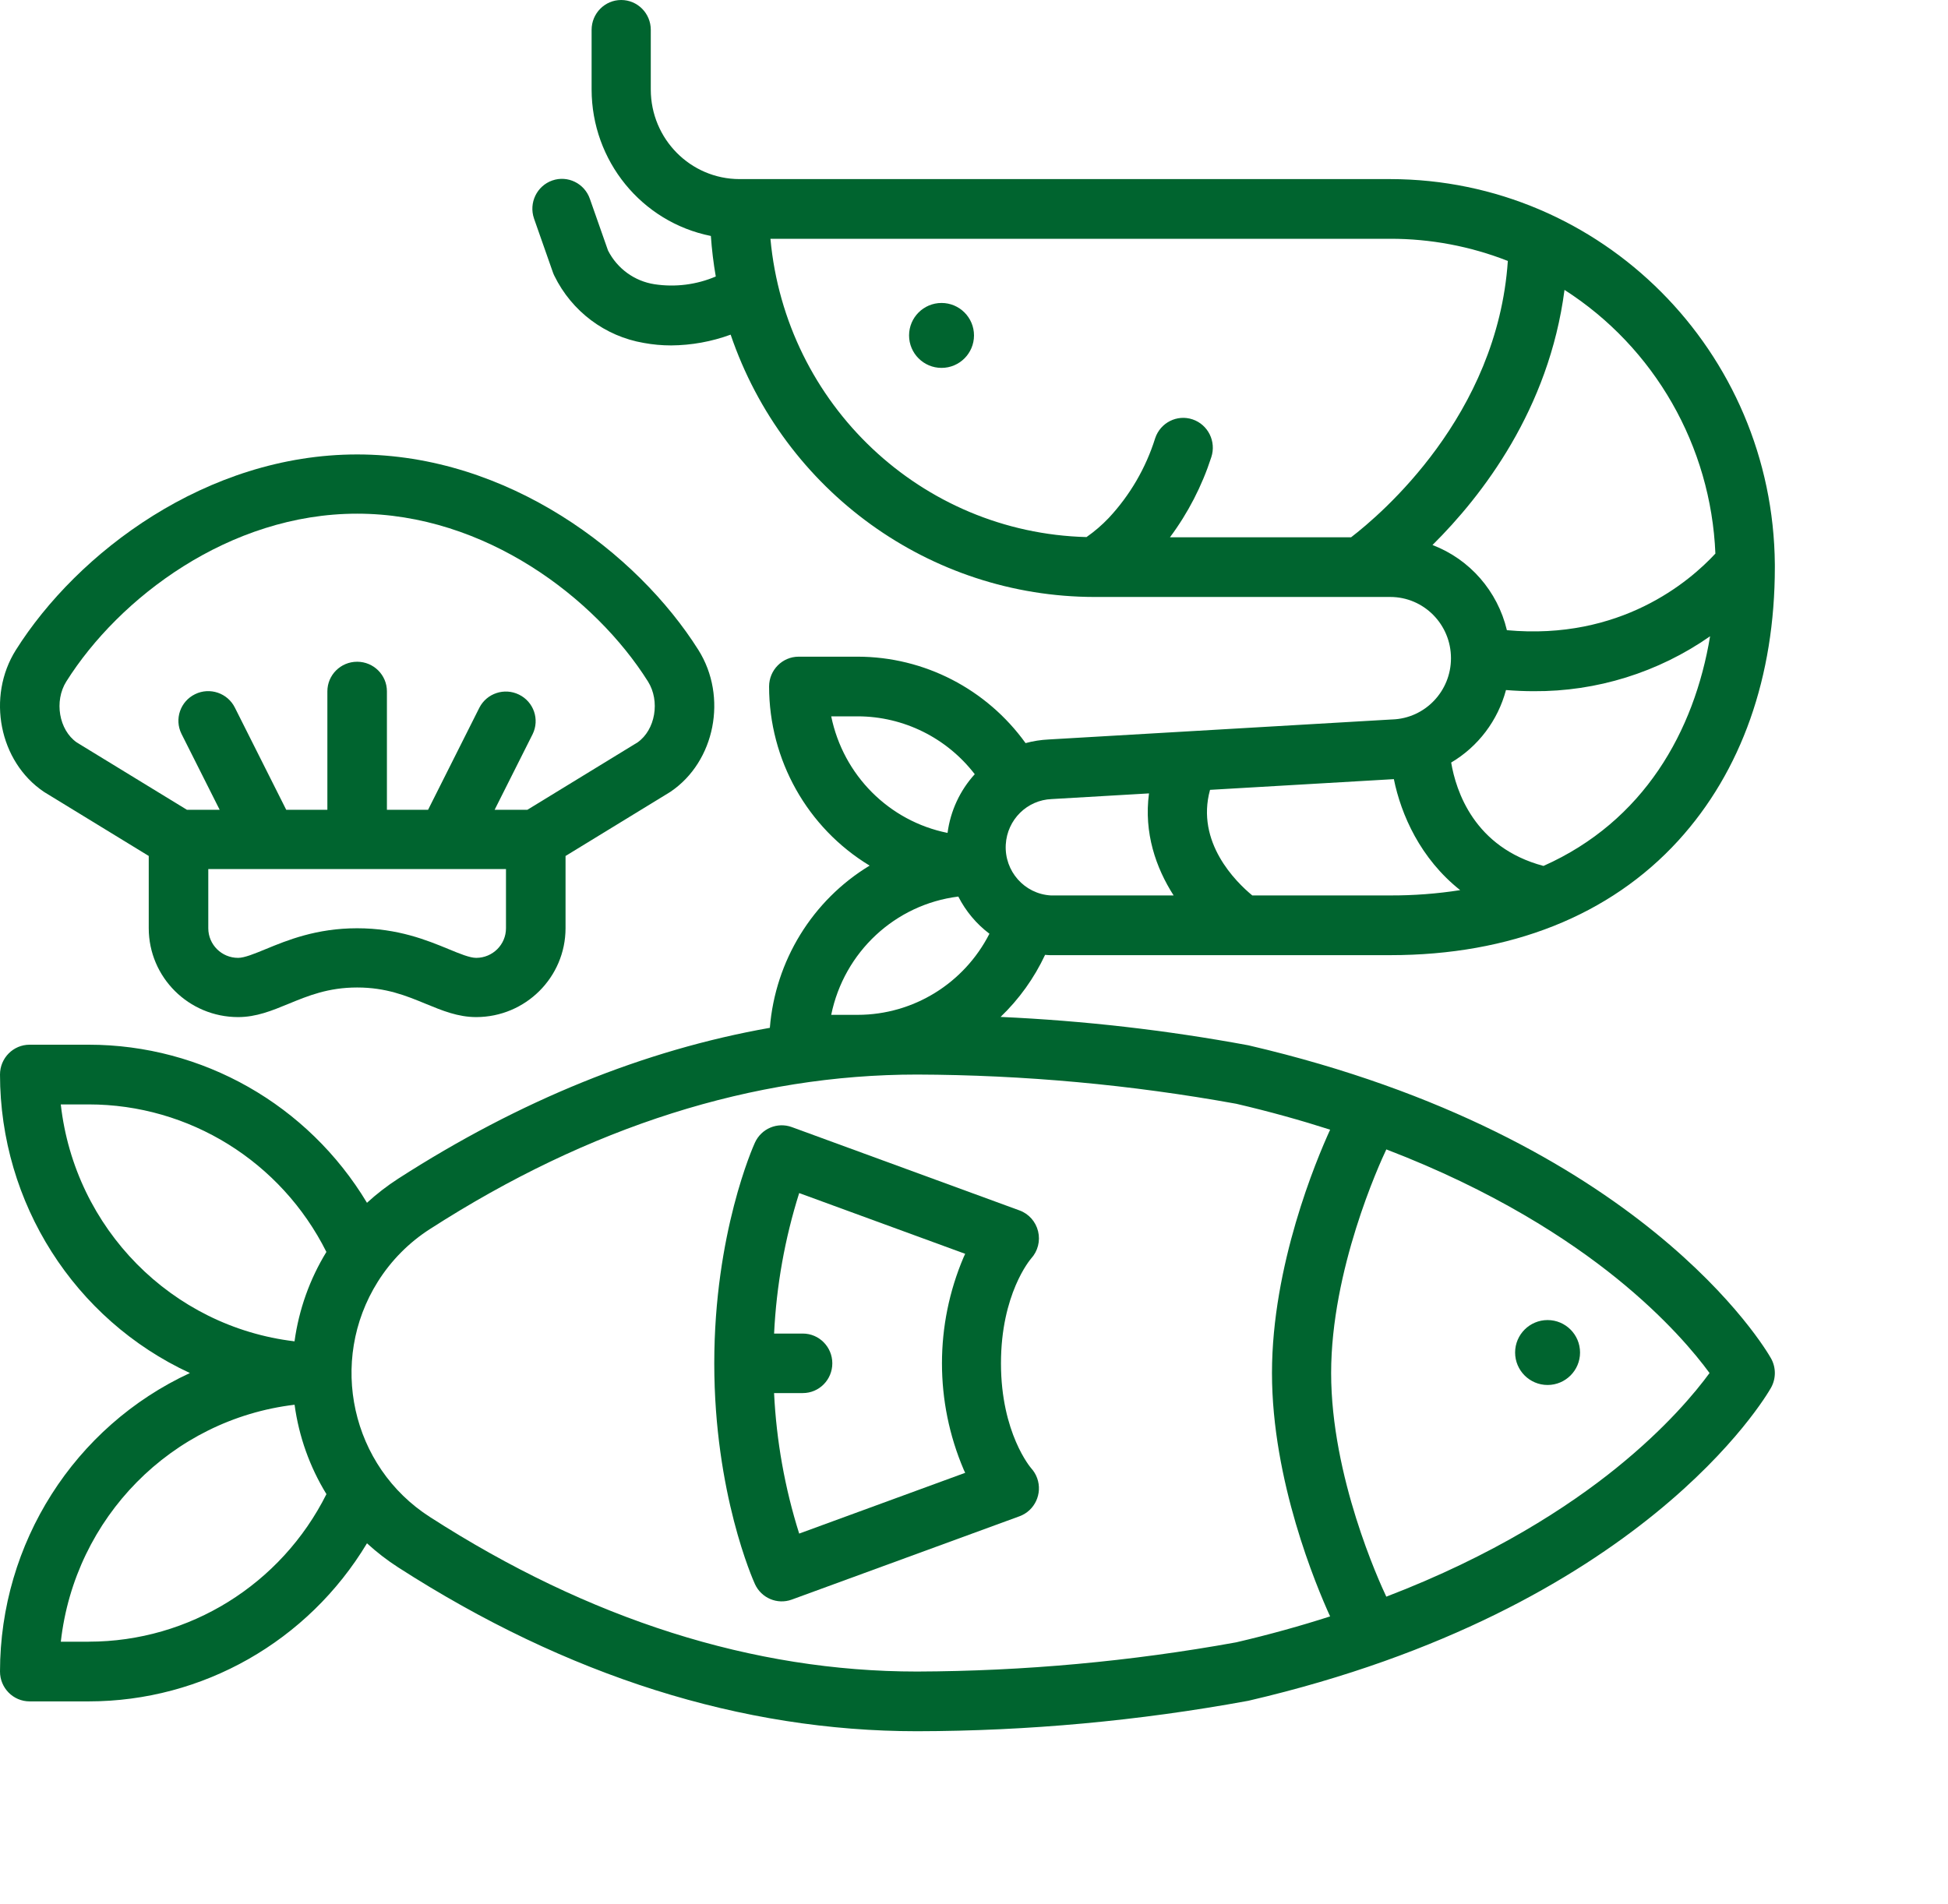
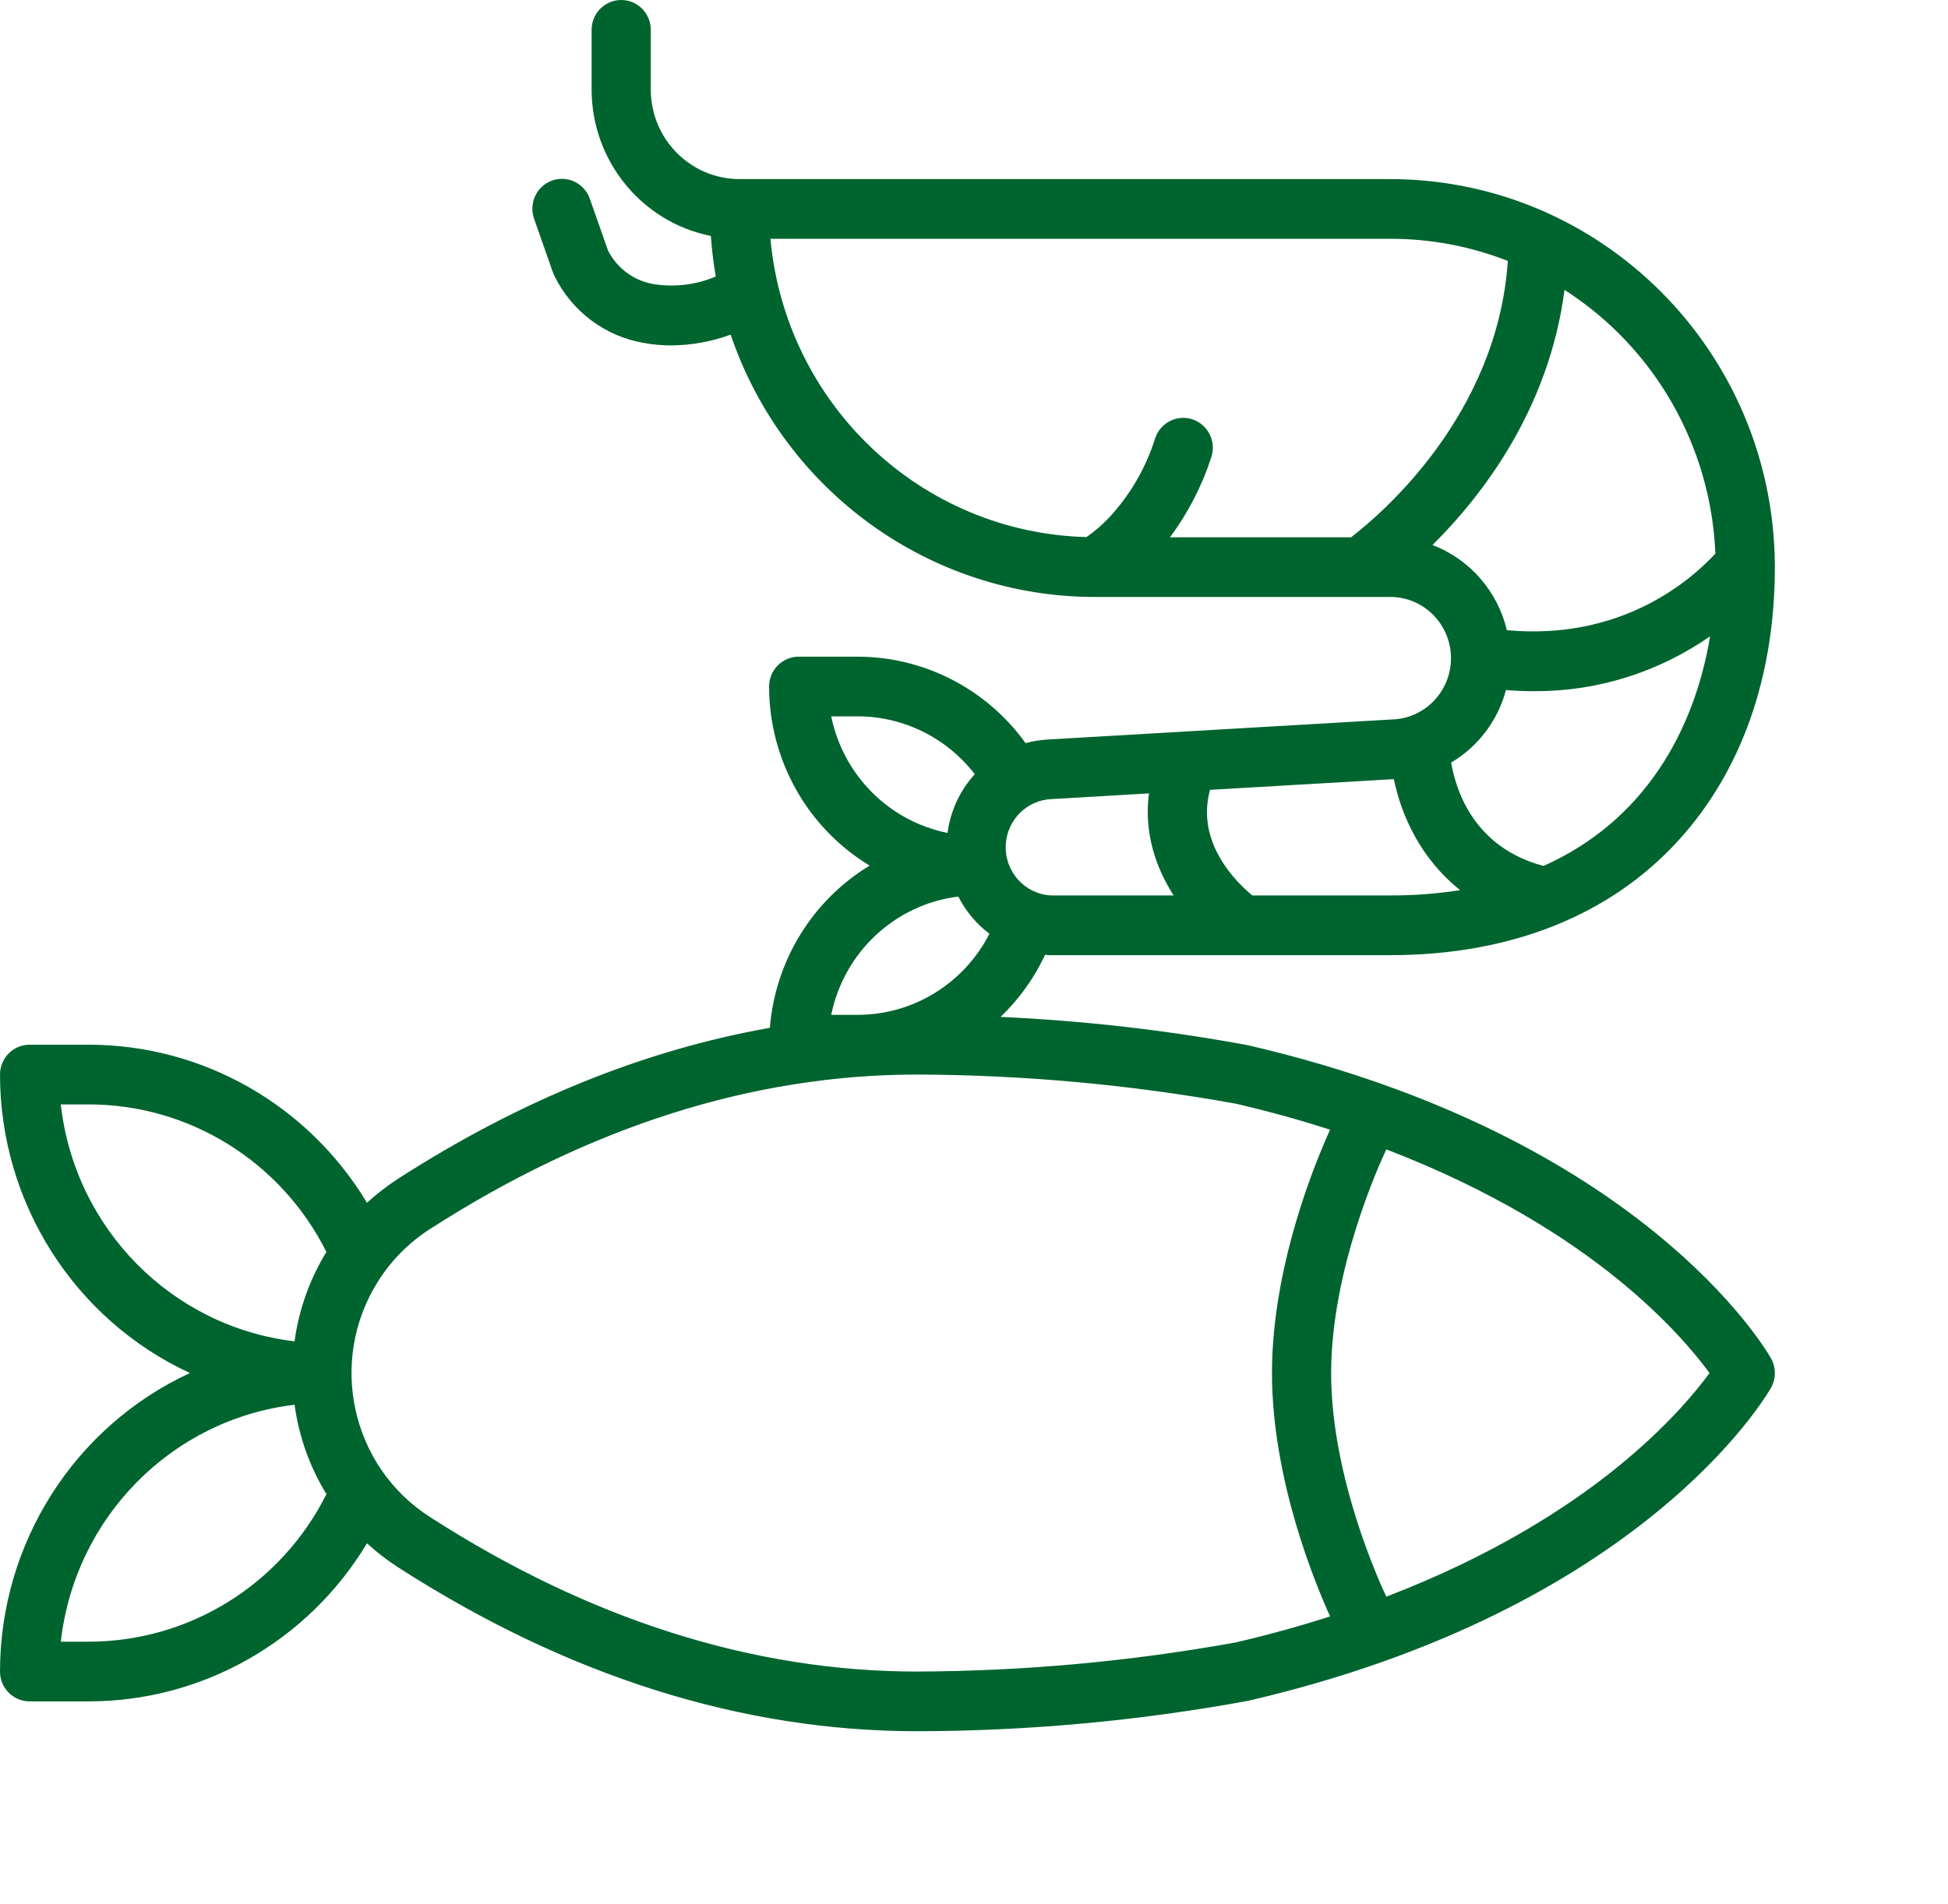
<svg xmlns="http://www.w3.org/2000/svg" viewBox="0 0 90 88">
  <g fill="none" fill-rule="evenodd">
    <g fill="#00642F">
      <g>
        <g>
-           <path d="M43.5 14c.828 0 1.5.672 1.5 1.5s-.672 1.5-1.5 1.5-1.5-.672-1.5-1.5.672-1.5 1.5-1.5M71.5 61c.828 0 1.5.672 1.5 1.5s-.672 1.5-1.5 1.5-1.5-.672-1.5-1.5.672-1.5 1.5-1.5M44.52 67.905l.073.154-7.67 2.808c-.664-2.105-1.053-4.287-1.16-6.493h1.328c.753 0 1.363-.615 1.363-1.375 0-.759-.61-1.375-1.363-1.375h-1.327c.106-2.205.495-4.388 1.159-6.492l7.67 2.807-.072.155c-1.335 3.132-1.335 6.678 0 9.81zm3.441-11.006c-.108-.447-.43-.81-.86-.966l-10.518-3.85c-.667-.244-1.409.068-1.705.719C34.801 52.97 33 56.994 33 63s1.801 10.03 1.878 10.199c.296.65 1.037.962 1.704.718l10.52-3.85c.707-.259 1.073-1.047.816-1.761-.062-.17-.156-.327-.278-.461-.014-.015-1.394-1.62-1.394-4.845 0-3.203 1.347-4.79 1.394-4.845.309-.338.43-.81.321-1.256z" transform="translate(-643 -515) translate(552 515) translate(91)" />
          <path d="M74.687 67.829c-2.227 1.799-5.685 4.057-10.638 5.953-.324-.684-2.549-5.551-2.549-10.334 0-4.762 2.223-9.645 2.55-10.334 4.953 1.897 8.41 4.155 10.637 5.954 2.29 1.851 3.65 3.497 4.296 4.38-.647.885-2.006 2.53-4.296 4.38zm-13.234 6.865c-1.35.434-2.794.838-4.339 1.198-4.867.882-9.802 1.333-14.747 1.35-7.57 0-15.14-2.402-22.5-7.139-3.641-2.33-4.721-7.2-2.411-10.877.616-.98 1.44-1.812 2.412-2.434 7.36-4.735 14.929-7.137 22.499-7.137 4.945.017 9.88.469 14.747 1.35 1.545.36 2.988.764 4.34 1.197-.647 1.415-2.687 6.278-2.687 11.246 0 4.969 2.04 9.831 2.686 11.246zM13.608 61.983c-5.681-.677-10.154-5.211-10.8-10.948H4.1c4.641 0 8.887 2.637 10.98 6.817-.77 1.258-1.272 2.665-1.472 4.13zM4.1 75.863H2.81c.645-5.738 5.118-10.272 10.8-10.95.199 1.467.7 2.874 1.472 4.131-2.094 4.181-6.34 6.817-10.98 6.818zM44.275 41.43c.344.676.835 1.264 1.438 1.718-1.173 2.299-3.518 3.744-6.08 3.748h-1.23c.594-2.905 2.956-5.104 5.873-5.466h-.001zm-5.872-8.328h1.23c2.113.005 4.106.991 5.402 2.674-.685.752-1.124 1.7-1.257 2.713-2.701-.543-4.818-2.664-5.375-5.387zm10.189 3.823l4.493-.262c-.244 1.824.321 3.44 1.138 4.715h-5.675c-1.218-.07-2.15-1.123-2.08-2.353.066-1.148.985-2.058 2.124-2.1zm7.313-.426l8.493-.495c.334 1.64 1.22 3.668 3.064 5.129-1.068.167-2.148.249-3.229.245h-6.376c-.756-.624-2.62-2.457-1.952-4.879zm10.278-11.314c2.29-2.269 5.383-6.269 6.099-11.789 4.161 2.664 6.766 7.216 6.971 12.185-1.196 1.293-4.387 4.023-9.633 3.54-.43-1.806-1.717-3.279-3.437-3.936zm-3.76-.358h-8.369c.834-1.12 1.479-2.37 1.91-3.702.238-.723-.15-1.504-.865-1.745-.716-.241-1.49.15-1.729.872-.431 1.375-1.165 2.634-2.145 3.683-.312.328-.656.624-1.027.883-7.625-.197-13.9-6.119-14.603-13.784h28.638c1.858-.002 3.7.345 5.431 1.024-.482 7.147-5.87 11.717-7.241 12.769zm8.888 15.188c-3.2-.851-4.044-3.465-4.265-4.778 1.247-.738 2.157-1.941 2.532-3.35.438.035.864.053 1.28.053 2.91.02 5.756-.866 8.15-2.538-.731 4.404-3.064 8.55-7.698 10.613zm-13.604 8.295l-.039-.008c-3.78-.7-7.601-1.137-11.44-1.31.855-.82 1.552-1.792 2.056-2.868.055.005.111.01.167.012l.062.002h15.72c5.545 0 10.146-1.83 13.306-5.293 2.918-3.2 4.461-7.57 4.461-12.64L82 26.093H82L82 26.09c-.075-9.852-8.003-17.803-17.766-17.814H34.167c-2.264-.003-4.098-1.854-4.1-4.138V1.379C30.067.617 29.455 0 28.7 0s-1.367.617-1.367 1.38v2.758c.005 3.292 2.31 6.124 5.51 6.766.044.628.119 1.253.227 1.873-.892.38-1.871.504-2.829.358-.924-.141-1.724-.721-2.15-1.56l-.836-2.38c-.246-.72-1.024-1.103-1.738-.855-.713.249-1.092 1.034-.846 1.754l.007.022.866 2.467c.019.053.04.106.066.157.803 1.645 2.341 2.802 4.134 3.107.417.077.84.115 1.264.115.938-.007 1.867-.175 2.749-.498 2.467 7.244 9.215 12.111 16.805 12.122h13.672c1.548 0 2.804 1.268 2.803 2.831 0 1.525-1.197 2.775-2.706 2.829l-.031.001-15.849.924c-.361.017-.72.073-1.068.168-1.803-2.504-4.683-3.988-7.75-3.994H36.9c-.755 0-1.367.617-1.367 1.38.002 3.39 1.765 6.53 4.645 8.275-2.643 1.603-4.36 4.394-4.61 7.496-5.802 1.024-11.552 3.356-17.17 6.97-.51.33-.994.703-1.443 1.115-2.726-4.535-7.6-7.304-12.855-7.305H1.367c-.755 0-1.367.617-1.367 1.38.006 5.931 3.432 11.318 8.774 13.792C3.432 65.923.006 71.31 0 77.241c0 .762.612 1.38 1.367 1.38H4.1c5.255-.001 10.129-2.77 12.855-7.305.45.412.932.785 1.444 1.114C26.204 77.453 34.269 80 42.367 80c5.131-.008 10.252-.479 15.301-1.406l.04-.009c18.14-4.224 23.877-14.037 24.112-14.452.24-.424.24-.945 0-1.369-.235-.416-5.972-10.228-24.113-14.453z" transform="translate(-643 -515) translate(552 515) translate(91)" />
-           <path d="M3.065 31.49c2.43-3.86 7.526-7.753 13.435-7.753 5.91 0 11.006 3.894 13.436 7.753.572.908.34 2.242-.482 2.817l-5.09 3.114h-1.512l1.755-3.493c.335-.679.053-1.499-.63-1.831-.674-.33-1.489-.06-1.83.607l-2.37 4.717h-1.901v-5.474c0-.756-.616-1.368-1.376-1.368-.76 0-1.375.612-1.375 1.368v5.474h-1.901l-2.37-4.717c-.335-.679-1.16-.96-1.841-.626-.682.332-.964 1.152-.63 1.83l.01.02 1.756 3.493H8.637l-5.091-3.113c-.823-.576-1.053-1.91-.481-2.818zm20.312 11.405c0 .755-.616 1.367-1.375 1.368-.297 0-.753-.188-1.28-.406-.987-.406-2.337-.962-4.222-.962-1.885 0-3.235.556-4.22.962-.53.218-.985.406-1.281.406-.76 0-1.375-.613-1.376-1.368v-2.737h13.754v2.737zM2.023 36.587l.052.033 4.797 2.934v3.34C6.875 45.162 8.721 46.998 11 47c.843 0 1.567-.298 2.333-.614.9-.37 1.83-.754 3.168-.754s2.268.383 3.168.754c.767.316 1.491.614 2.334.614 2.277-.003 4.123-1.839 4.126-4.105v-3.34l4.797-2.935.052-.033c2.06-1.39 2.65-4.39 1.29-6.55C29.434 25.539 23.46 21 16.5 21 9.54 21 3.566 25.539.733 30.037c-1.36 2.16-.77 5.16 1.29 6.55z" transform="translate(-643 -515) translate(552 515) translate(91)" />
        </g>
      </g>
    </g>
  </g>
</svg>